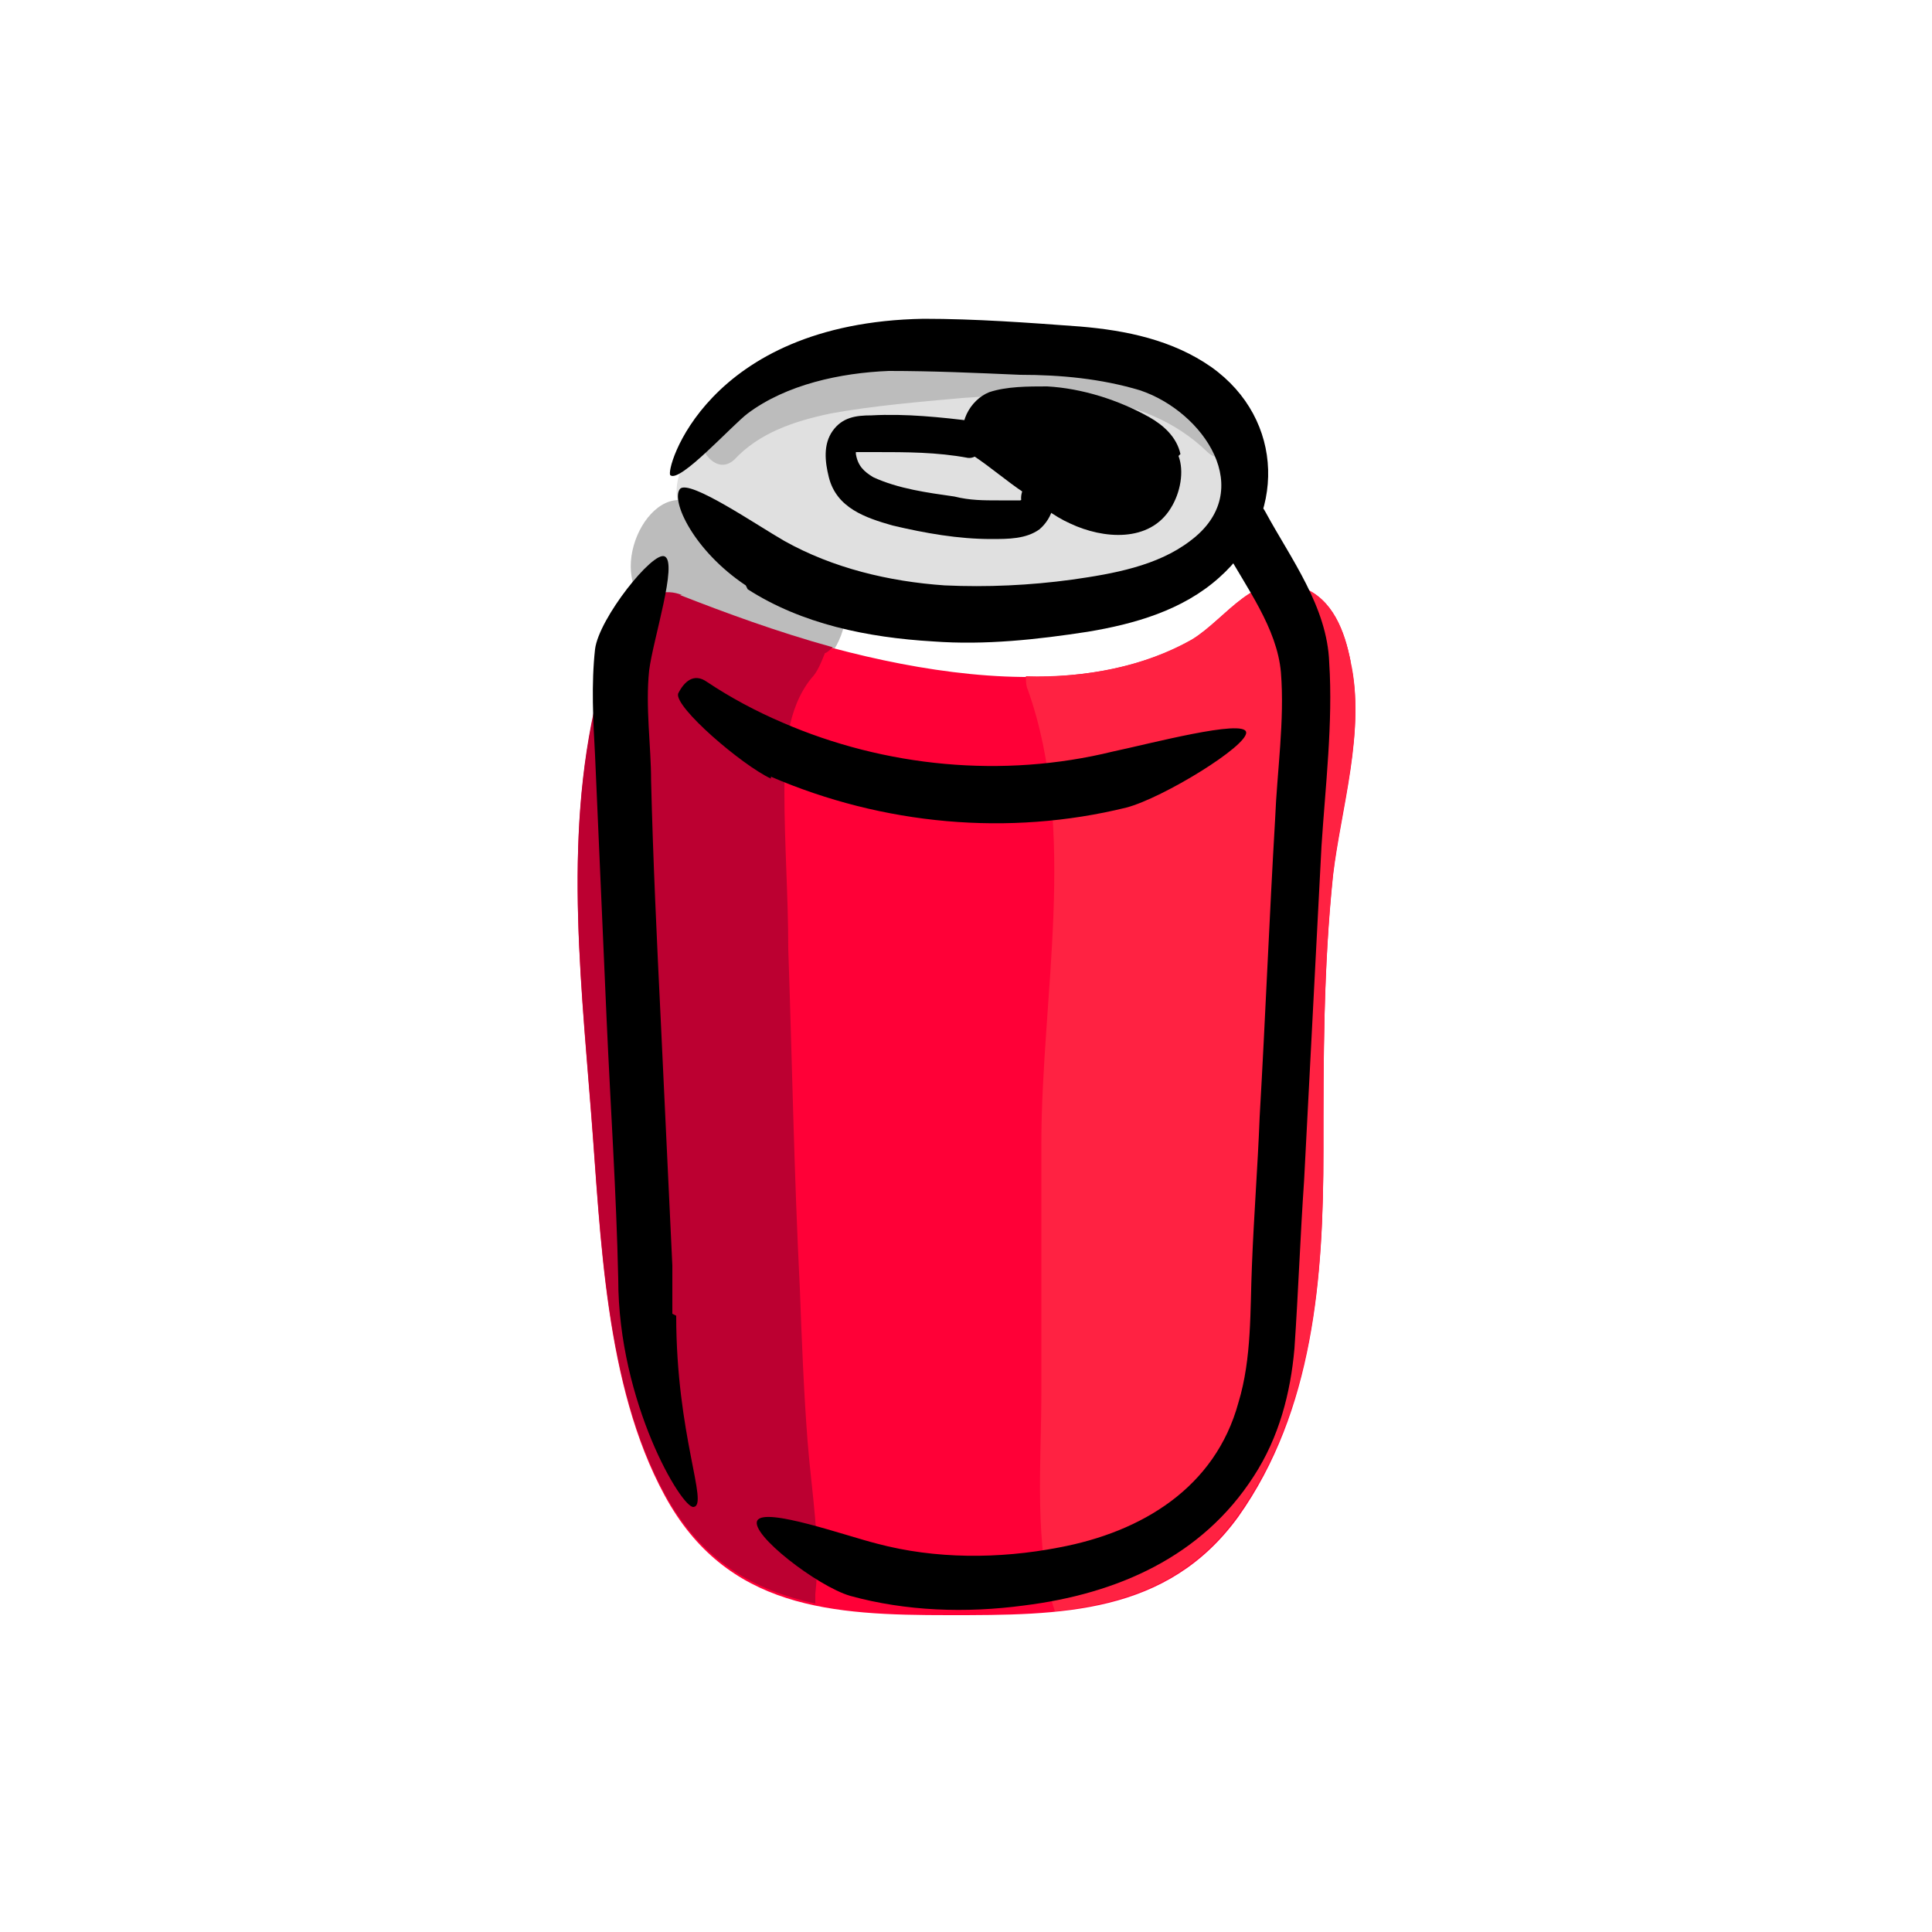
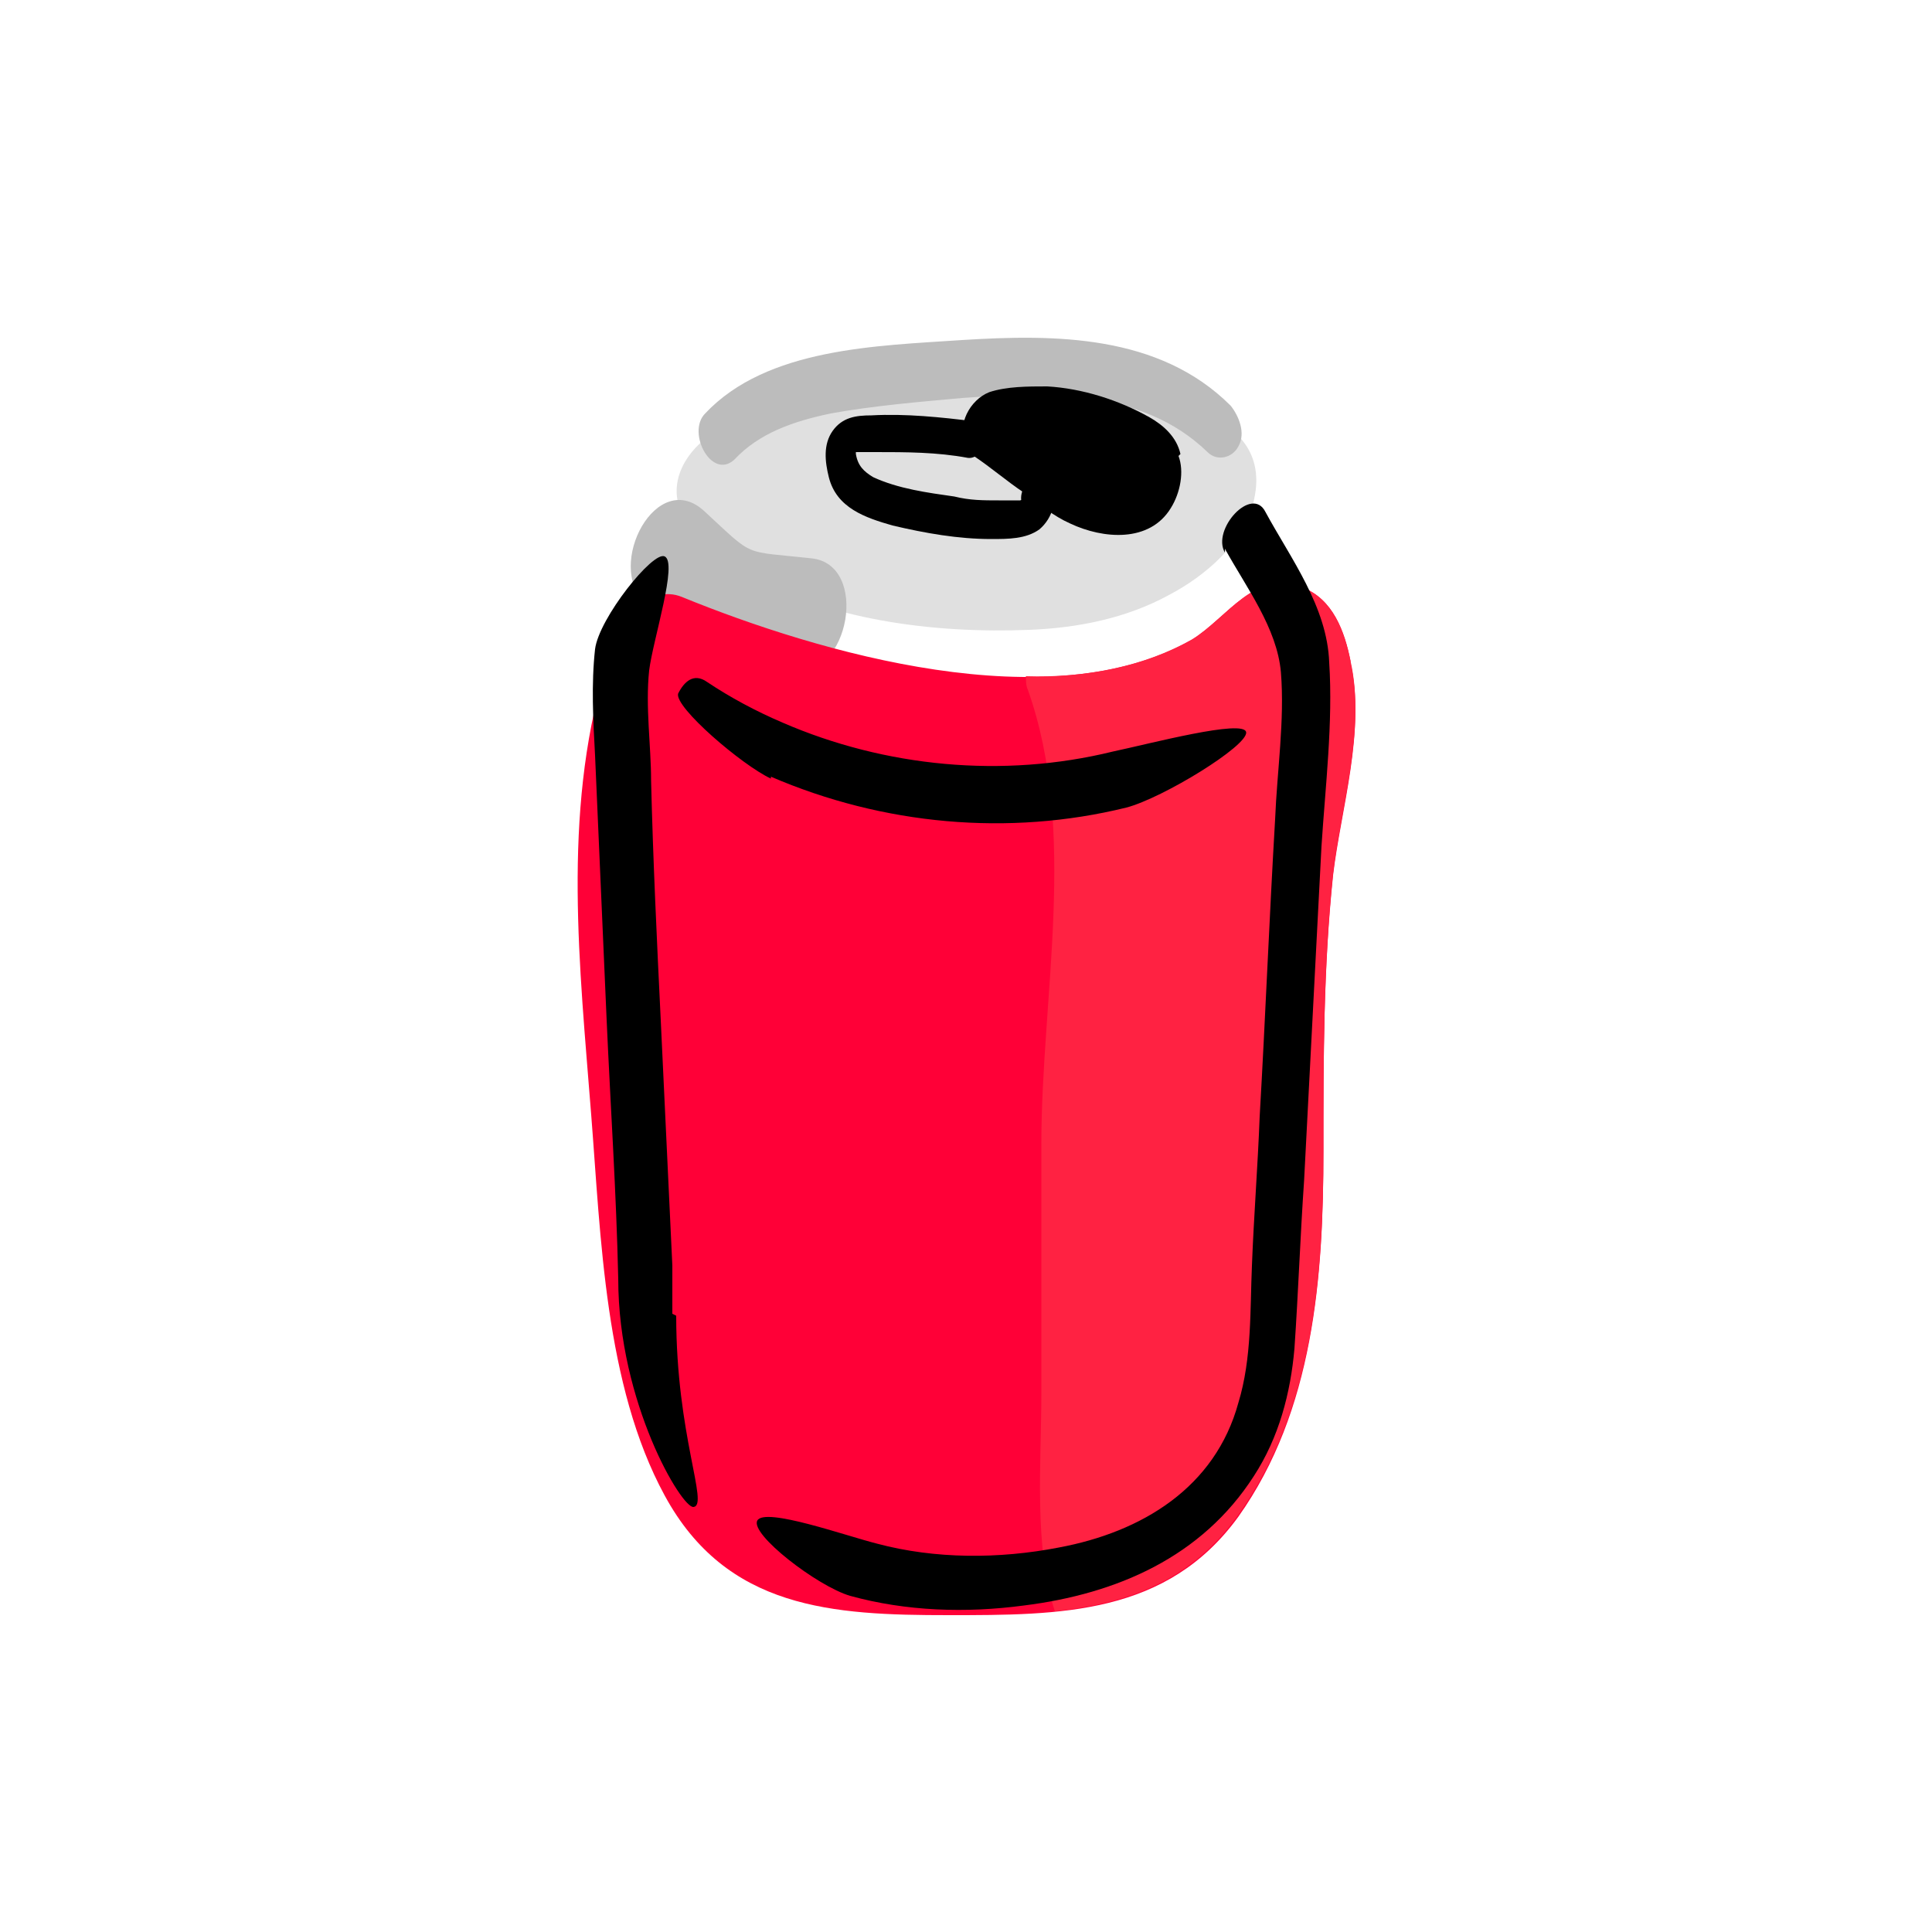
<svg xmlns="http://www.w3.org/2000/svg" id="Layer_4" version="1.1" viewBox="0 0 100 100">
  <defs>
    <style>
      .st0 {
        fill: #ff0037;
      }

      .st1 {
        fill: #e0e0e0;
      }

      .st2 {
        fill: #bc0031;
      }

      .st3 {
        fill: #ff2242;
      }

      .st4 {
        fill: #bcbcbc;
      }
    </style>
  </defs>
  <path class="st1" d="M53.8,20c-4.3-.2-9.5-.6-13.7,1.1-1.9.4-4,1.4-4.8,3.1-1.1,2.4,1.3,4.3,3.1,5.4,4.4,2.5,9.9,3.2,14.9,3,2.5-.1,5-.6,7.2-1.8,1.9-1,3.9-2.7,4.4-4.9,1.3-5.6-7.8-5.7-11.2-5.9h0Z" />
  <path class="st4" d="M38,23.8c1.3-1.4,3.1-2,5-2.4,2.2-.4,4.6-.6,6.8-.8,4.3-.3,9.3-.5,12.7,2.8.5.5,1.3.3,1.6-.3.4-.7,0-1.6-.4-2.1-3.7-3.7-9.1-3.7-13.9-3.4-4.4.3-10.1.4-13.3,3.8-1,1,.4,3.6,1.6,2.3h0Z" />
  <path class="st4" d="M33.4,31.2c3.2,3,3.2,3.1,7.6,3.6,3,.3,4-5.6,1-5.9-3.6-.4-2.9,0-5.5-2.4-2.5-2.4-5.2,2.8-3.1,4.7h0Z" />
  <path class="st0" d="M69.9,34.2c-.3-1.5-.9-3.2-2.5-3.8-2.4-1-3.9,1.6-5.7,2.7-7.3,4.2-19.3.7-26.4-2.2-1.7-.7-3.4,1.2-3.6,3-.2.2-.3.5-.4.8-2.2,7.5-1.3,15.3-.7,23,.5,6.3.7,14,3.8,19.7,3.2,5.9,8.7,6.2,14.7,6.2,5.8,0,11.3,0,15-5.1,3.9-5.5,4.4-12.4,4.4-18.9,0-4.8,0-9.5.5-14.3.4-3.4,1.7-7.5.9-11h0Z" />
-   <path class="st2" d="M35.3,30.8c-1.7-.7-3.4,1.2-3.6,3-.2.2-.3.5-.4.8-2.2,7.5-1.3,15.3-.7,23,.5,6.3.7,14,3.8,19.7,1.9,3.5,4.6,5,7.8,5.7,0-.2,0-.3,0-.5.3-2.6-.2-5.3-.4-7.9-.2-2.6-.3-5.2-.4-7.9-.3-5.9-.4-11.8-.6-17.6,0-2.7-.2-5.4-.2-8.1,0-2,.1-4.3,1.4-5.9.3-.3.5-.8.7-1.3.1,0,.3-.2.4-.3-2.9-.8-5.6-1.8-7.9-2.7h0Z" />
  <path class="st3" d="M67.4,30.4c-2.4-1-3.9,1.6-5.7,2.7-2.5,1.4-5.5,2-8.6,1.9,0,.2,0,.5.1.7,2.6,7.3.7,15.9.7,23.5,0,4.3,0,8.6,0,13,0,3.4-.4,7.9.7,11.2,3.7-.4,7-1.5,9.5-5,3.9-5.5,4.4-12.4,4.4-18.9,0-4.8,0-9.5.5-14.3.4-3.4,1.7-7.5.9-11-.3-1.5-.9-3.2-2.5-3.8h0Z" />
-   <path d="M38.7,30.5c2.8,1.8,6.2,2.5,9.6,2.7,2.7.2,5.4-.1,8-.5,2.4-.4,4.9-1.1,6.8-2.8,3.5-3.1,3.4-8.2-.4-10.9-2-1.4-4.4-1.9-6.8-2.1-2.7-.2-5.4-.4-8.1-.4-11.3.2-13.4,7.9-13.1,8.1.5.4,3.2-2.6,4-3.2,2-1.5,4.8-2.1,7.3-2.2,2.3,0,4.5.1,6.8.2,2.1,0,4.2.2,6.2.8,3.3,1.1,6.1,5.2,2.6,7.8-1.7,1.3-4,1.7-6.1,2-2.2.3-4.4.4-6.6.3-2.9-.2-5.8-.9-8.3-2.3-1.4-.8-4.9-3.2-5.4-2.7-.5.6.7,3.2,3.4,5Z" />
  <path d="M63.4,28.4c1.1,2,2.7,4.1,2.9,6.4.2,2.5-.2,5.1-.3,7.6-.3,5.1-.5,10.2-.8,15.4-.1,2.6-.3,5.1-.4,7.7-.1,2.3,0,4.8-.7,7.1-1.2,4.4-5,6.7-9.3,7.5-3.1.6-6.4.6-9.4-.2-1.6-.4-5.8-1.9-6.2-1.2s3.1,3.4,4.8,3.9c2.9.8,6,.9,9,.5,4.8-.6,9.2-2.5,11.9-6.7,1.3-2,1.9-4.3,2.1-6.6.2-2.9.3-5.8.5-8.7.3-5.8.6-11.6.9-17.3.2-3.1.6-6.4.4-9.5-.1-2.9-2-5.4-3.3-7.8-.7-1.4-2.8.9-2.1,2.1h0Z" />
  <path d="M34.8,68c0-.9,0-1.7,0-2.5-.2-4.2-.4-8.4-.6-12.7-.2-4.1-.4-8.3-.5-12.4,0-1.8-.3-3.8-.1-5.7.2-1.6,1.5-5.6.8-5.9-.6-.3-3.4,3.2-3.6,4.8-.2,1.8-.1,3.7,0,5.5.2,4.6.4,9.1.6,13.7.2,4.5.5,8.9.6,13.4,0,6.4,3.3,11.9,3.9,11.8.8-.1-.9-3.7-.9-9.9h0Z" />
  <path d="M39.9,40.2c5.8,2.5,12.3,3.1,18.4,1.6,1.9-.5,6.3-3.2,6.2-3.9s-5,.6-6.9,1c-5.7,1.4-11.8.8-17.1-1.5-1.4-.6-2.7-1.3-3.9-2.1-.7-.5-1.2,0-1.5.6-.2.7,3.3,3.7,4.8,4.4Z" />
  <path d="M61.1,23.5c-.2-.9-.9-1.5-1.6-1.9-1.6-.9-3.5-1.5-5.3-1.6-1,0-2.1,0-3,.3-1,.4-1.7,1.7-1.2,2.7,0,0,0,.2.1.2,0,.1.1.3.3.4.9.6,1.7,1.3,2.6,1.9.8.6,1.5,1.2,2.4,1.6,1.7.8,4.1,1,5.2-.8.5-.8.7-1.9.4-2.7h0Z" />
  <path d="M53.1,26.2s0-.5,0-.4c0,0-.3.1-.3.1-.3,0-.7,0-1.1,0-.8,0-1.5,0-2.3-.2-1.4-.2-2.9-.4-4.2-1-.5-.3-.8-.6-.9-1.2,0,0,0-.4,0-.5-.3.4-.4.5-.2.4,0,0,0,0,.1,0,.4,0,.7,0,1.1,0,1.6,0,3.2,0,4.8.3.9.1,1.4-1.8.3-1.9-1.7-.2-3.5-.4-5.3-.3-.8,0-1.5.1-2,.8-.5.7-.4,1.6-.2,2.4.4,1.6,1.9,2.1,3.3,2.5,1.7.4,3.4.7,5.1.7.9,0,1.8,0,2.5-.5.7-.6,1-1.6.5-2.5-.2-.4-.8-.3-1.1,0-.3.4-.5.9-.2,1.4h0Z" />
</svg>